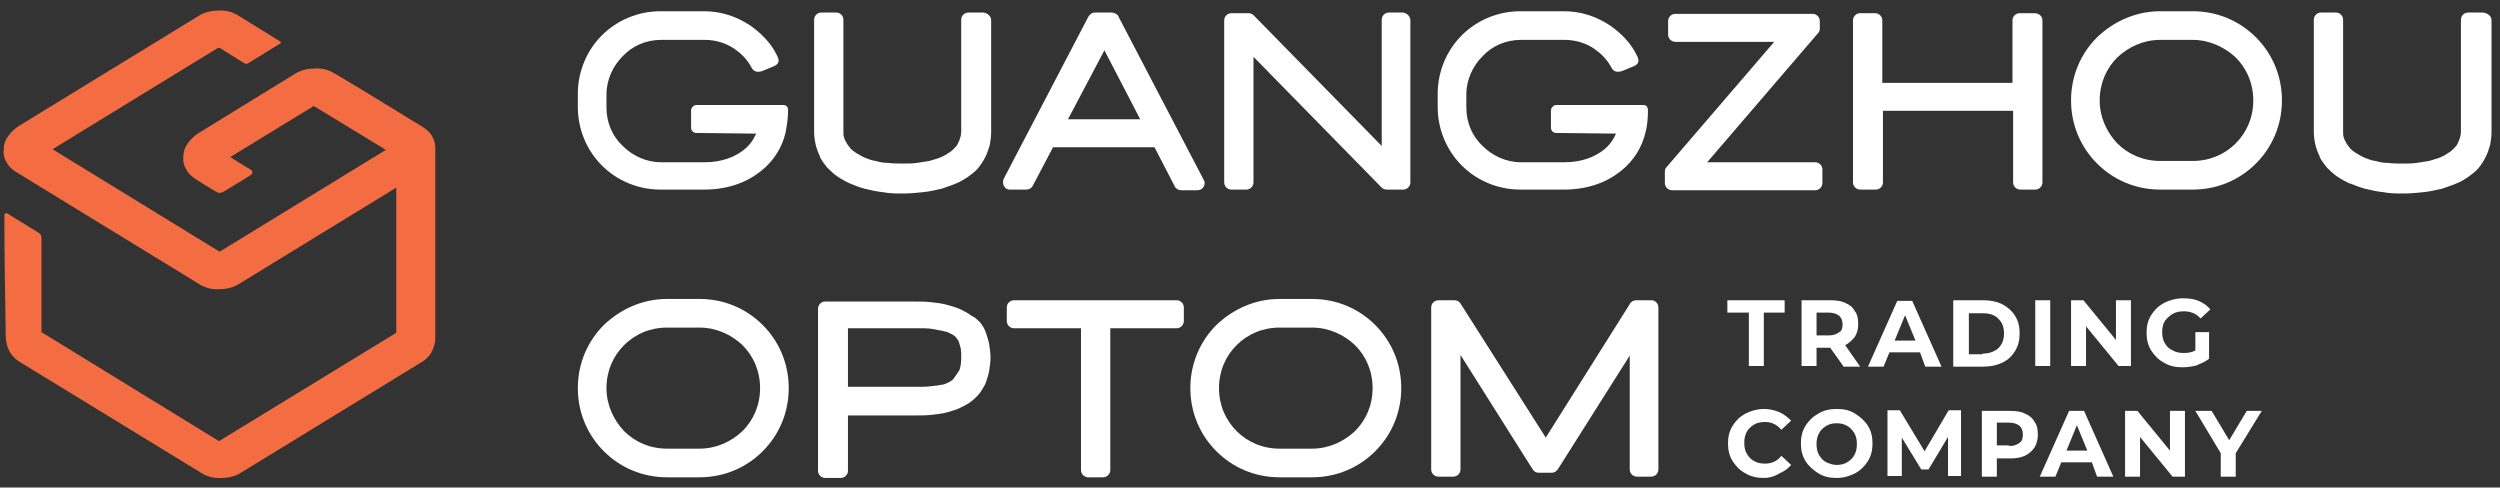
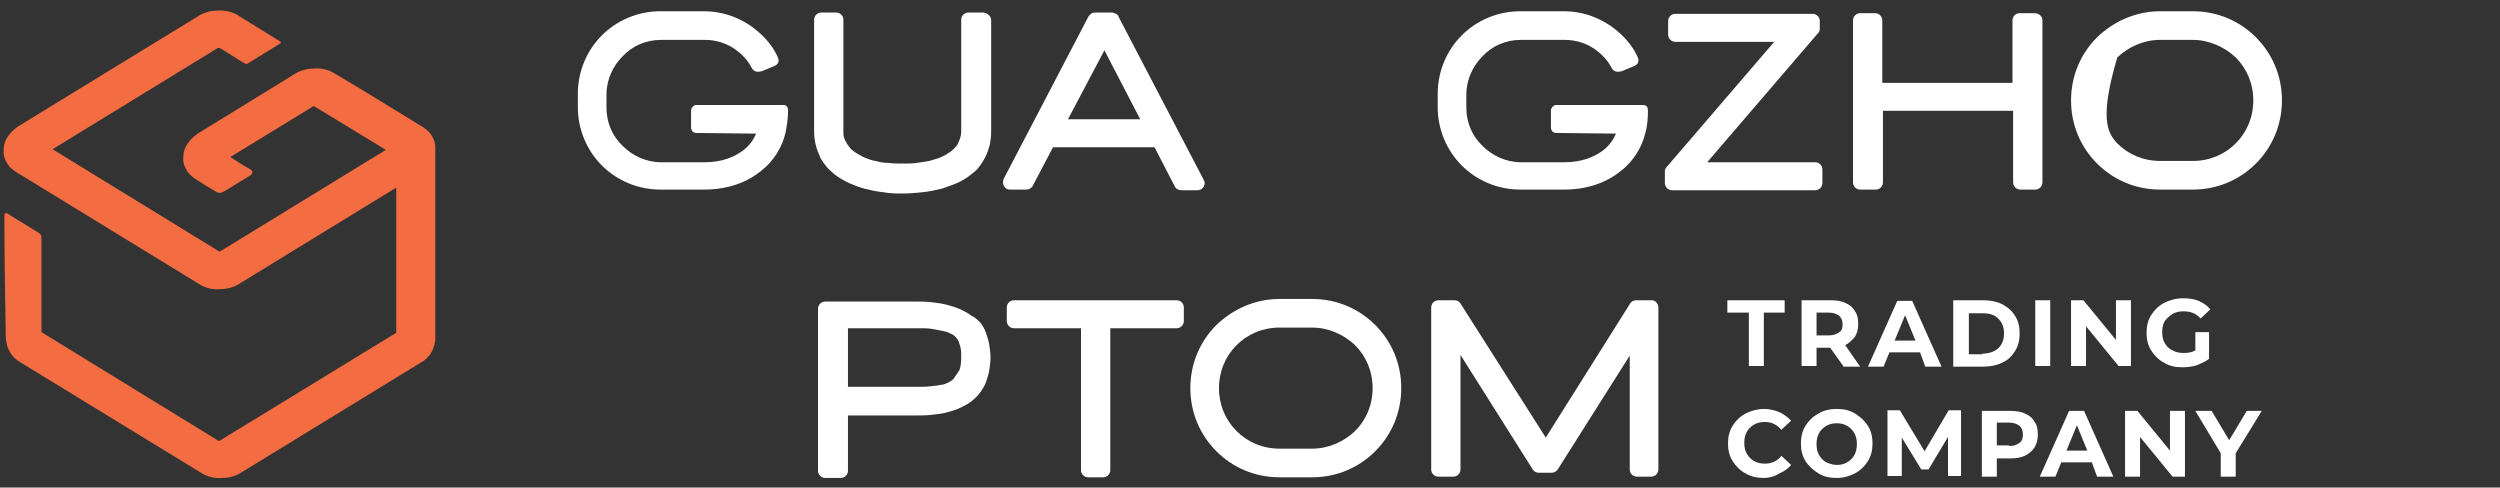
<svg xmlns="http://www.w3.org/2000/svg" width="200" height="39" viewBox="0 0 200 39" fill="none">
  <rect x="0" y="0" width="200" height="39" fill="#333333" stroke="none" />
-   <path d="M199.322 1.628V10.533C199.322 10.897 199.269 11.262 199.217 11.574C199.113 11.939 199.009 12.251 198.853 12.563C198.697 12.876 198.488 13.188 198.28 13.449C198.072 13.709 197.759 13.917 197.499 14.126C197.187 14.334 196.874 14.542 196.458 14.698C196.093 14.855 195.728 14.959 195.312 15.115H195.26C194.843 15.219 194.375 15.323 193.854 15.376C193.333 15.428 192.812 15.48 192.292 15.48C191.719 15.48 191.198 15.48 190.677 15.376C190.157 15.323 189.688 15.219 189.271 15.115C188.855 15.011 188.438 14.855 188.074 14.698H188.022C187.657 14.542 187.293 14.334 186.98 14.126C186.668 13.917 186.407 13.657 186.147 13.397C185.939 13.136 185.73 12.876 185.574 12.563V12.511C185.262 11.887 185.105 11.21 185.105 10.481V1.576C185.105 1.264 185.366 1.003 185.678 1.003H186.876C187.188 1.003 187.449 1.264 187.449 1.576V10.533C187.449 10.689 187.449 10.845 187.501 11.001C187.553 11.158 187.605 11.314 187.709 11.418V11.47C187.813 11.626 187.917 11.73 188.022 11.887C188.178 12.043 188.334 12.147 188.49 12.251C188.699 12.355 188.907 12.511 189.167 12.616C189.428 12.72 189.688 12.824 190 12.876H190.052C190.365 12.98 190.677 13.032 191.042 13.032C191.406 13.084 191.771 13.084 192.187 13.084C192.604 13.084 193.021 13.084 193.333 13.032C193.698 12.98 194.01 12.928 194.323 12.876C194.635 12.772 194.895 12.72 195.156 12.616C195.416 12.511 195.624 12.407 195.833 12.251C196.041 12.147 196.197 11.991 196.301 11.887C196.405 11.782 196.562 11.626 196.614 11.47C196.77 11.158 196.874 10.845 196.874 10.533V1.576C196.874 1.264 197.134 1.003 197.447 1.003H198.645C199.061 1.055 199.322 1.316 199.322 1.628Z" fill="white" />
  <path d="M163.394 1.628V14.595C163.394 14.907 163.133 15.167 162.821 15.167H161.623C161.311 15.167 161.05 14.907 161.05 14.595V8.866H150.636V14.595C150.636 14.907 150.375 15.167 150.063 15.167H148.813C148.501 15.167 148.24 14.907 148.24 14.595V1.628C148.24 1.316 148.501 1.055 148.813 1.055H150.011C150.323 1.055 150.584 1.316 150.584 1.628V6.627H160.998V1.628C160.998 1.316 161.259 1.055 161.571 1.055H162.769C163.133 1.055 163.394 1.316 163.394 1.628Z" fill="white" />
  <path d="M145.791 13.553V14.647C145.791 14.959 145.531 15.219 145.218 15.219H133.762C133.45 15.219 133.189 14.959 133.189 14.647V13.709C133.189 13.553 133.242 13.449 133.346 13.345L141.938 3.347H134.023C133.71 3.347 133.45 3.086 133.45 2.774V1.68C133.45 1.368 133.71 1.107 134.023 1.107H145.01C145.323 1.107 145.583 1.368 145.583 1.68V2.305C145.583 2.461 145.531 2.565 145.427 2.67L136.574 12.98H145.218C145.531 12.98 145.791 13.241 145.791 13.553Z" fill="white" />
-   <path d="M112.829 1.628V14.594C112.829 14.907 112.568 15.167 112.256 15.167H110.954C110.798 15.167 110.642 15.115 110.537 15.011L100.279 4.544V14.594C100.279 14.907 100.019 15.167 99.706 15.167H98.508C98.196 15.167 97.936 14.907 97.936 14.594V1.628C97.936 1.316 98.196 1.055 98.508 1.055H99.862C100.018 1.055 100.175 1.107 100.279 1.211L110.537 11.678V1.576C110.537 1.264 110.798 1.003 111.11 1.003H112.256C112.568 1.055 112.829 1.316 112.829 1.628Z" fill="white" />
  <path d="M89.499 1.368L96.269 14.334C96.321 14.438 96.373 14.542 96.373 14.646C96.373 14.959 96.112 15.219 95.8 15.219H94.498C94.29 15.219 94.082 15.115 93.978 14.907L92.363 11.782H84.24L82.625 14.855C82.521 15.063 82.313 15.167 82.105 15.167H80.803C80.699 15.167 80.647 15.167 80.543 15.115C80.282 14.959 80.178 14.646 80.282 14.334L87.052 1.368C87.156 1.159 87.364 1.003 87.572 1.003H88.978C89.239 1.055 89.447 1.159 89.499 1.368ZM85.437 9.543H91.218L88.353 4.023L85.437 9.543Z" fill="white" />
  <path d="M79.293 1.628V10.533C79.293 10.897 79.241 11.262 79.189 11.574C79.085 11.939 78.981 12.251 78.824 12.563C78.668 12.876 78.46 13.188 78.251 13.449C78.043 13.709 77.731 13.917 77.47 14.126C77.158 14.334 76.846 14.542 76.429 14.698C76.064 14.855 75.7 14.959 75.283 15.115H75.231C74.815 15.219 74.346 15.323 73.825 15.376C73.305 15.428 72.784 15.48 72.263 15.48C71.69 15.48 71.169 15.48 70.649 15.376C70.128 15.323 69.659 15.219 69.243 15.115C68.826 15.011 68.409 14.855 68.045 14.698C67.68 14.542 67.316 14.334 67.004 14.126C66.691 13.917 66.431 13.657 66.17 13.397C65.962 13.136 65.754 12.876 65.598 12.563V12.511C65.285 11.887 65.129 11.21 65.129 10.481V1.576C65.129 1.264 65.389 1.003 65.702 1.003H66.899C67.212 1.003 67.472 1.264 67.472 1.576V10.533C67.472 10.689 67.472 10.845 67.524 11.001C67.576 11.158 67.628 11.314 67.733 11.418V11.47C67.837 11.626 67.941 11.73 68.045 11.887C68.201 12.043 68.358 12.147 68.514 12.251C68.722 12.355 68.93 12.511 69.191 12.616C69.451 12.72 69.711 12.824 70.024 12.876H70.076C70.388 12.98 70.701 13.032 71.065 13.032C71.43 13.084 71.794 13.084 72.211 13.084C72.627 13.084 73.044 13.084 73.356 13.032C73.721 12.98 74.034 12.928 74.346 12.876C74.658 12.772 74.919 12.72 75.179 12.616C75.439 12.511 75.648 12.407 75.856 12.251C76.064 12.147 76.221 11.991 76.325 11.887C76.429 11.782 76.585 11.626 76.637 11.47C76.793 11.158 76.897 10.845 76.897 10.533V1.576C76.897 1.264 77.158 1.003 77.47 1.003H78.668C79.033 1.055 79.293 1.316 79.293 1.628Z" fill="white" />
  <path d="M62.838 10.637C62.578 11.73 61.953 12.824 60.911 13.657C59.818 14.543 58.308 15.167 56.329 15.167H52.84C51.017 15.167 49.351 14.438 48.153 13.241C46.956 12.043 46.227 10.377 46.227 8.554V7.513C46.227 5.69 46.956 4.024 48.153 2.826C49.351 1.628 51.017 0.899 52.84 0.899H56.329C57.683 0.899 58.932 1.316 60.026 2.045C60.911 2.67 61.692 3.451 62.161 4.44C62.422 4.909 62.265 5.169 61.849 5.325L60.963 5.69C60.443 5.846 60.234 5.638 60.078 5.325C59.766 4.753 59.297 4.284 58.776 3.919C58.099 3.451 57.266 3.19 56.381 3.19H52.892C51.694 3.19 50.601 3.659 49.82 4.492C49.038 5.273 48.518 6.367 48.518 7.565V8.606C48.518 9.804 48.986 10.897 49.82 11.678C50.601 12.46 51.694 12.98 52.892 12.98H56.381C57.735 12.98 58.776 12.564 59.505 11.991C59.974 11.626 60.286 11.158 60.495 10.689L55.704 10.637C55.444 10.637 55.287 10.429 55.287 10.22V8.814C55.287 8.658 55.444 8.45 55.652 8.398H62.63C62.89 8.398 63.046 8.502 63.046 8.866C63.046 9.439 62.942 10.116 62.838 10.637Z" fill="white" />
  <path d="M131.627 10.637C131.367 11.73 130.742 12.824 129.7 13.657C128.607 14.543 127.097 15.167 125.118 15.167H121.629C119.806 15.167 118.14 14.438 116.942 13.241C115.745 12.043 115.016 10.377 115.016 8.554V7.513C115.016 5.69 115.745 4.024 116.942 2.826C118.14 1.628 119.806 0.899 121.629 0.899H125.118C126.472 0.899 127.722 1.316 128.815 2.045C129.7 2.67 130.481 3.451 130.95 4.44C131.211 4.909 131.054 5.169 130.638 5.325L129.752 5.69C129.232 5.846 129.023 5.638 128.867 5.325C128.555 4.753 128.086 4.284 127.565 3.919C126.888 3.451 126.055 3.19 125.17 3.19H121.681C120.483 3.19 119.39 3.659 118.609 4.492C117.828 5.273 117.307 6.367 117.307 7.565V8.606C117.307 9.804 117.776 10.897 118.609 11.678C119.39 12.46 120.483 12.98 121.681 12.98H125.17C126.524 12.98 127.565 12.564 128.294 11.991C128.763 11.626 129.075 11.158 129.284 10.689L124.493 10.637C124.233 10.637 124.076 10.429 124.076 10.22V8.814C124.076 8.658 124.233 8.45 124.441 8.398H131.419C131.679 8.398 131.835 8.502 131.835 8.866C131.835 9.439 131.783 10.116 131.627 10.637Z" fill="white" />
-   <path d="M172.818 0.899H175.421C177.4 0.899 179.171 1.68 180.472 2.982C181.774 4.284 182.555 6.054 182.555 8.033C182.555 10.012 181.774 11.783 180.472 13.084C179.171 14.386 177.4 15.167 175.421 15.167H172.818C170.839 15.167 169.068 14.386 167.767 13.084C166.465 11.783 165.684 10.012 165.684 8.033C165.684 6.054 166.465 4.284 167.767 2.982C169.068 1.732 170.839 0.899 172.818 0.899ZM175.421 3.19H172.818C171.464 3.19 170.266 3.763 169.381 4.596C168.496 5.482 167.975 6.679 167.975 8.033C167.975 9.387 168.548 10.585 169.381 11.47C170.266 12.355 171.464 12.876 172.818 12.876H175.421C176.775 12.876 177.973 12.355 178.858 11.47C179.743 10.585 180.264 9.387 180.264 8.033C180.264 6.679 179.743 5.482 178.858 4.596C177.973 3.763 176.723 3.19 175.421 3.19Z" fill="white" />
+   <path d="M172.818 0.899H175.421C177.4 0.899 179.171 1.68 180.472 2.982C181.774 4.284 182.555 6.054 182.555 8.033C182.555 10.012 181.774 11.783 180.472 13.084C179.171 14.386 177.4 15.167 175.421 15.167H172.818C170.839 15.167 169.068 14.386 167.767 13.084C166.465 11.783 165.684 10.012 165.684 8.033C165.684 6.054 166.465 4.284 167.767 2.982C169.068 1.732 170.839 0.899 172.818 0.899ZM175.421 3.19H172.818C171.464 3.19 170.266 3.763 169.381 4.596C167.975 9.387 168.548 10.585 169.381 11.47C170.266 12.355 171.464 12.876 172.818 12.876H175.421C176.775 12.876 177.973 12.355 178.858 11.47C179.743 10.585 180.264 9.387 180.264 8.033C180.264 6.679 179.743 5.482 178.858 4.596C177.973 3.763 176.723 3.19 175.421 3.19Z" fill="white" />
  <path d="M132.67 24.593V37.559C132.67 37.871 132.409 38.132 132.097 38.132H130.951C130.639 38.132 130.379 37.871 130.379 37.559V28.446L124.65 37.507C124.546 37.663 124.39 37.819 124.13 37.819H123.088C122.88 37.819 122.724 37.715 122.62 37.559L116.839 28.394V37.559C116.839 37.871 116.579 38.132 116.267 38.132H115.069C114.756 38.132 114.496 37.871 114.496 37.559V24.593C114.496 24.28 114.756 24.02 115.069 24.02H116.371C116.579 24.02 116.735 24.124 116.839 24.28L123.661 35.007L130.379 24.332C130.483 24.124 130.691 24.02 130.899 24.02H132.149C132.409 24.02 132.67 24.28 132.67 24.593Z" fill="white" />
  <path d="M94.707 24.593V25.686C94.707 25.999 94.447 26.259 94.134 26.259H88.823V37.611C88.823 37.923 88.562 38.184 88.25 38.184H87.052C86.74 38.184 86.479 37.923 86.479 37.611V26.259H81.116C80.803 26.259 80.543 25.999 80.543 25.686V24.593C80.543 24.28 80.803 24.02 81.116 24.02H94.134C94.447 24.02 94.707 24.28 94.707 24.593Z" fill="white" />
  <path d="M78.408 25.79C78.616 26.051 78.772 26.311 78.876 26.624C78.981 26.936 79.085 27.248 79.137 27.561C79.189 27.873 79.241 28.238 79.241 28.602C79.241 28.967 79.189 29.279 79.137 29.644C79.085 29.956 78.981 30.269 78.876 30.581C78.772 30.894 78.564 31.154 78.408 31.414C78.199 31.675 77.991 31.883 77.731 32.091C77.47 32.3 77.158 32.456 76.846 32.612C76.533 32.768 76.169 32.872 75.804 32.977C75.439 33.081 75.023 33.133 74.554 33.185C74.086 33.237 73.617 33.237 73.096 33.237H67.837V37.663C67.837 37.976 67.576 38.236 67.264 38.236H66.014C65.702 38.236 65.441 37.976 65.441 37.663V24.697C65.441 24.384 65.702 24.124 66.014 24.124H73.044C73.565 24.124 74.034 24.124 74.502 24.176C74.971 24.228 75.388 24.28 75.752 24.384C76.169 24.488 76.481 24.593 76.846 24.749C77.158 24.905 77.47 25.061 77.731 25.27C77.991 25.374 78.199 25.582 78.408 25.79ZM76.481 30.008C76.585 29.904 76.637 29.748 76.741 29.644C76.846 29.384 76.898 29.019 76.898 28.55C76.898 28.29 76.898 28.029 76.846 27.821C76.793 27.613 76.741 27.457 76.689 27.3C76.637 27.196 76.533 27.04 76.429 26.936C76.325 26.832 76.169 26.728 76.012 26.676C75.856 26.572 75.648 26.519 75.388 26.467C75.127 26.415 74.867 26.363 74.554 26.311C74.242 26.259 73.877 26.259 73.513 26.259C73.2 26.259 72.784 26.259 72.315 26.259H67.837V30.946H73.409C73.773 30.946 74.138 30.946 74.502 30.894C74.658 30.894 74.815 30.841 75.023 30.841C75.179 30.789 75.388 30.79 75.544 30.737C75.648 30.685 75.804 30.633 75.908 30.581C76.012 30.529 76.169 30.425 76.273 30.321C76.325 30.217 76.429 30.113 76.481 30.008Z" fill="white" />
-   <path d="M53.361 23.916H55.964C57.943 23.916 59.714 24.697 61.016 25.998C62.317 27.3 63.098 29.071 63.098 31.05C63.098 33.028 62.317 34.799 61.016 36.101C59.714 37.403 57.943 38.184 55.964 38.184H53.361C51.382 38.184 49.611 37.403 48.309 36.101C47.008 34.799 46.227 33.028 46.227 31.05C46.227 29.071 47.008 27.3 48.309 25.998C49.611 24.749 51.382 23.916 53.361 23.916ZM55.964 26.207H53.361C52.007 26.207 50.809 26.727 49.924 27.613C49.038 28.498 48.518 29.696 48.518 31.05C48.518 32.404 49.091 33.601 49.924 34.486C50.809 35.372 52.007 35.892 53.361 35.892H55.964C57.318 35.892 58.516 35.32 59.401 34.486C60.286 33.601 60.807 32.404 60.807 31.05C60.807 29.696 60.286 28.498 59.401 27.613C58.516 26.78 57.318 26.207 55.964 26.207Z" fill="white" />
  <path d="M102.363 23.916H104.966C106.945 23.916 108.716 24.697 110.017 25.998C111.319 27.3 112.1 29.071 112.1 31.05C112.1 33.028 111.319 34.799 110.017 36.101C108.716 37.403 106.945 38.184 104.966 38.184H102.363C100.384 38.184 98.613 37.403 97.311 36.101C96.01 34.799 95.228 33.028 95.228 31.05C95.228 29.071 96.01 27.3 97.311 25.998C98.613 24.749 100.384 23.916 102.363 23.916ZM104.966 26.207H102.363C101.009 26.207 99.811 26.727 98.926 27.613C98.04 28.498 97.52 29.696 97.52 31.05C97.52 32.404 98.04 33.601 98.926 34.486C99.811 35.372 101.009 35.892 102.363 35.892H104.966C106.32 35.892 107.518 35.32 108.403 34.486C109.288 33.601 109.809 32.404 109.809 31.05C109.809 29.696 109.288 28.498 108.403 27.613C107.518 26.78 106.32 26.207 104.966 26.207Z" fill="white" />
  <path d="M139.856 25.009H138.189V24.02H142.772V25.009H141.106V29.279H139.908V25.009H139.856ZM147.459 29.279L146.417 27.821H146.365H145.324V29.279H144.126V24.02H146.417C146.886 24.02 147.302 24.072 147.615 24.228C147.979 24.384 148.24 24.593 148.396 24.905C148.604 25.165 148.656 25.53 148.656 25.947C148.656 26.363 148.552 26.675 148.396 26.936C148.188 27.196 147.927 27.457 147.615 27.613L148.812 29.331H147.459V29.279ZM147.406 25.947C147.406 25.634 147.302 25.426 147.146 25.27C146.938 25.113 146.677 25.009 146.313 25.009H145.324V26.832H146.313C146.677 26.832 146.938 26.728 147.146 26.571C147.354 26.467 147.406 26.207 147.406 25.947ZM153.603 28.186H151.156L150.687 29.331H149.437L151.781 24.072H152.978L155.322 29.331H154.02L153.603 28.186ZM153.239 27.248L152.406 25.217L151.572 27.248H153.239ZM156.259 24.02H158.654C159.227 24.02 159.748 24.124 160.165 24.332C160.581 24.541 160.946 24.853 161.206 25.27C161.466 25.686 161.57 26.103 161.57 26.675C161.57 27.196 161.466 27.665 161.206 28.081C160.946 28.498 160.633 28.811 160.165 29.019C159.748 29.227 159.227 29.331 158.654 29.331H156.259V24.02ZM158.602 28.29C159.123 28.29 159.54 28.134 159.852 27.873C160.165 27.561 160.321 27.196 160.321 26.675C160.321 26.155 160.165 25.79 159.852 25.478C159.54 25.165 159.123 25.061 158.602 25.061H157.509V28.342H158.602V28.29ZM162.82 24.02H164.018V29.279H162.82V24.02ZM170.475 24.02V29.279H169.486L166.882 26.103V29.279H165.684V24.02H166.674L169.277 27.196V24.02H170.475ZM175.63 26.571H176.724V28.706C176.464 28.915 176.099 29.071 175.735 29.227C175.37 29.331 174.953 29.383 174.589 29.383C174.016 29.383 173.547 29.279 173.131 29.019C172.714 28.811 172.35 28.446 172.089 28.029C171.829 27.613 171.725 27.144 171.725 26.623C171.725 26.103 171.829 25.634 172.089 25.217C172.35 24.801 172.662 24.488 173.131 24.228C173.547 24.02 174.068 23.863 174.641 23.863C175.11 23.863 175.526 23.916 175.891 24.072C176.255 24.228 176.568 24.436 176.828 24.749L176.047 25.478C175.682 25.061 175.214 24.905 174.693 24.905C174.381 24.905 174.068 24.957 173.808 25.113C173.547 25.27 173.339 25.478 173.183 25.686C173.027 25.947 172.975 26.259 172.975 26.571C172.975 26.884 173.027 27.196 173.183 27.457C173.339 27.717 173.547 27.925 173.808 28.029C174.068 28.186 174.381 28.238 174.693 28.238C175.058 28.238 175.37 28.186 175.63 28.029V26.571Z" fill="white" />
  <path d="M141.104 38.236C140.584 38.236 140.063 38.132 139.646 37.871C139.23 37.663 138.865 37.298 138.605 36.882C138.344 36.465 138.24 35.997 138.24 35.476C138.24 34.955 138.344 34.487 138.605 34.07C138.865 33.653 139.178 33.341 139.646 33.081C140.063 32.872 140.584 32.716 141.104 32.716C141.573 32.716 141.99 32.82 142.354 32.976C142.719 33.133 143.031 33.393 143.291 33.653L142.51 34.382C142.146 33.966 141.729 33.758 141.208 33.758C140.896 33.758 140.584 33.81 140.323 33.966C140.063 34.122 139.855 34.33 139.75 34.539C139.594 34.799 139.542 35.111 139.542 35.424C139.542 35.736 139.594 36.049 139.75 36.309C139.907 36.569 140.115 36.778 140.323 36.882C140.584 37.038 140.896 37.09 141.208 37.09C141.729 37.09 142.198 36.882 142.51 36.465L143.291 37.194C143.031 37.507 142.719 37.715 142.354 37.871C141.937 38.132 141.521 38.236 141.104 38.236ZM146.937 38.236C146.364 38.236 145.895 38.132 145.478 37.871C145.062 37.611 144.697 37.298 144.437 36.882C144.177 36.465 144.072 35.997 144.072 35.476C144.072 34.955 144.177 34.487 144.437 34.07C144.697 33.653 145.01 33.341 145.478 33.081C145.895 32.82 146.416 32.716 146.937 32.716C147.509 32.716 147.978 32.82 148.395 33.081C148.811 33.341 149.176 33.653 149.436 34.07C149.696 34.487 149.801 34.955 149.801 35.476C149.801 35.997 149.696 36.465 149.436 36.882C149.176 37.298 148.863 37.611 148.395 37.871C147.978 38.08 147.509 38.236 146.937 38.236ZM146.937 37.194C147.249 37.194 147.509 37.142 147.77 36.986C148.03 36.83 148.238 36.622 148.342 36.413C148.499 36.153 148.551 35.84 148.551 35.528C148.551 35.216 148.499 34.903 148.342 34.643C148.186 34.382 147.978 34.174 147.77 34.07C147.509 33.914 147.249 33.862 146.937 33.862C146.624 33.862 146.364 33.914 146.103 34.07C145.843 34.226 145.635 34.434 145.531 34.643C145.374 34.903 145.322 35.216 145.322 35.528C145.322 35.84 145.374 36.153 145.531 36.413C145.687 36.674 145.895 36.882 146.103 36.986C146.364 37.09 146.624 37.194 146.937 37.194ZM155.841 38.132V34.955L154.279 37.559H153.706L152.144 35.007V38.08H150.998V32.82H151.988L153.966 36.101L155.893 32.82H156.883V38.08H155.841V38.132ZM160.788 32.872C161.257 32.872 161.673 32.924 161.986 33.081C162.35 33.237 162.611 33.445 162.767 33.758C162.975 34.018 163.027 34.382 163.027 34.799C163.027 35.163 162.923 35.528 162.767 35.788C162.559 36.101 162.298 36.309 161.986 36.465C161.621 36.622 161.257 36.674 160.788 36.674H159.747V38.132H158.549V32.872H160.788ZM160.736 35.684C161.101 35.684 161.361 35.58 161.569 35.424C161.777 35.268 161.83 35.059 161.83 34.747C161.83 34.434 161.725 34.226 161.569 34.07C161.361 33.914 161.101 33.81 160.736 33.81H159.747V35.632H160.736V35.684ZM167.349 36.986H164.902L164.433 38.132H163.183L165.527 32.872H166.725L169.068 38.132H167.766L167.349 36.986ZM166.985 36.049L166.152 34.018L165.319 36.049H166.985ZM174.796 32.872V38.132H173.806L171.203 34.955V38.132H170.005V32.872H170.995L173.598 36.049V32.872H174.796ZM178.858 36.257V38.132H177.66V36.257L175.629 32.872H176.931L178.337 35.216L179.743 32.872H180.941L178.858 36.257Z" fill="white" />
  <path d="M0.35 17.25C0.35 16.99 0.559 17.042 0.611 17.094L3.058 18.604C3.267 18.708 3.319 18.864 3.319 19.073V26.571L17.483 35.268C17.535 35.268 17.639 35.268 17.639 35.216L31.699 26.623V26.051V15.011L19.201 22.666C18.733 22.978 18.16 23.134 17.587 23.134C17.014 23.187 16.389 23.03 15.921 22.718L1.288 13.761C0.975 13.553 0.715 13.345 0.559 13.032C0.35 12.72 0.246 12.355 0.298 11.939C0.298 11.574 0.403 11.262 0.611 10.949C0.819 10.637 1.08 10.377 1.444 10.116L15.816 1.316C16.285 1.003 16.858 0.847 17.431 0.847C18.003 0.795 18.628 0.951 19.097 1.264C20.191 1.941 21.284 2.618 22.378 3.294C22.534 3.399 22.482 3.451 22.378 3.503L19.93 5.013C19.722 5.169 19.67 5.117 19.462 5.013L17.639 3.867C17.535 3.815 17.483 3.815 17.379 3.867L4.204 11.939L17.535 20.114C17.587 20.114 17.691 20.114 17.691 20.062L30.866 11.991L30.189 11.574L25.137 8.502C25.085 8.502 24.981 8.502 24.981 8.554L18.42 12.564C18.941 12.876 19.462 13.241 20.034 13.553C20.295 13.709 20.191 13.918 20.034 14.022L18.003 15.271C17.587 15.532 17.431 15.428 17.17 15.271C16.649 14.959 16.129 14.646 15.66 14.334C15.348 14.126 15.087 13.918 14.931 13.605C14.723 13.293 14.619 12.928 14.671 12.511C14.671 12.147 14.775 11.835 14.983 11.522C15.191 11.21 15.452 10.949 15.816 10.689L23.523 5.95C23.992 5.638 24.565 5.482 25.137 5.482C25.71 5.429 26.335 5.586 26.804 5.898L28.731 7.044L33.834 10.168C34.146 10.377 34.407 10.585 34.563 10.897C34.719 11.158 34.823 11.47 34.823 11.783V25.999V27.092C34.823 27.509 34.667 27.925 34.459 28.29C34.25 28.55 34.042 28.811 33.73 28.967L19.357 37.767C18.889 38.08 18.316 38.236 17.743 38.236C17.17 38.288 16.545 38.132 16.077 37.819L1.6 28.967C0.663 28.394 0.403 27.509 0.455 26.415C0.403 23.395 0.35 20.323 0.35 17.25Z" fill="#F36C42" />
</svg>